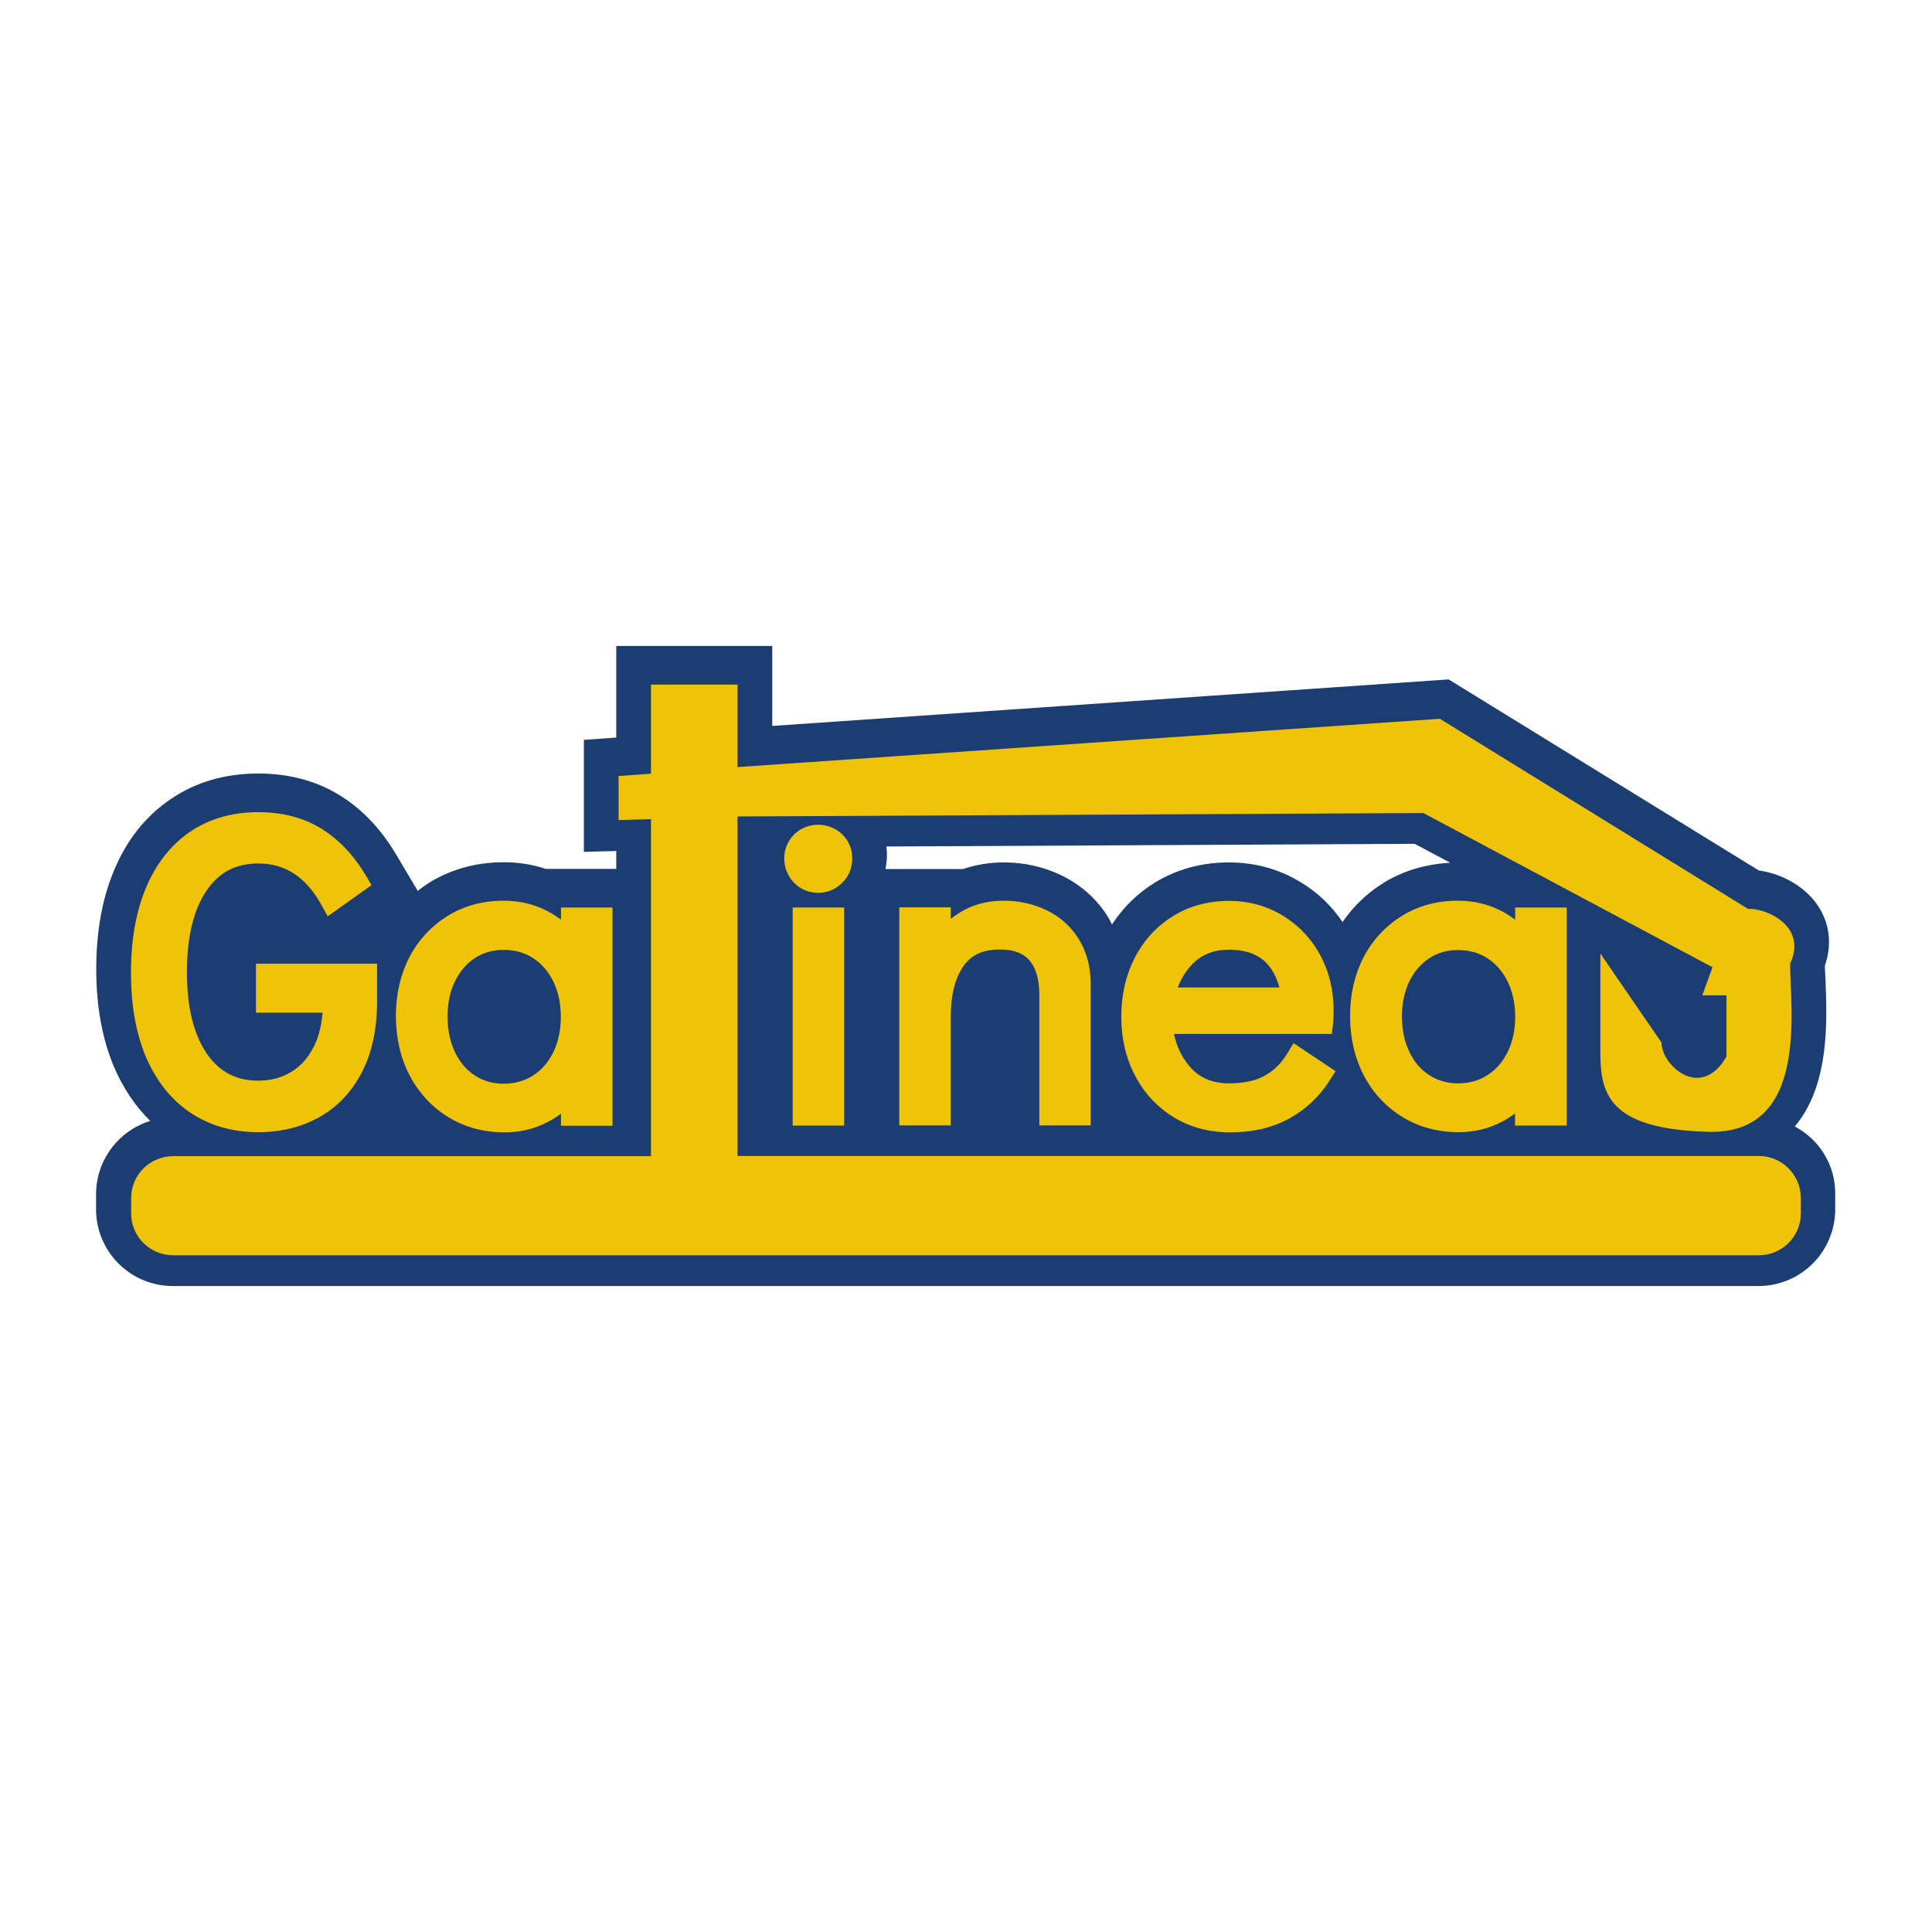
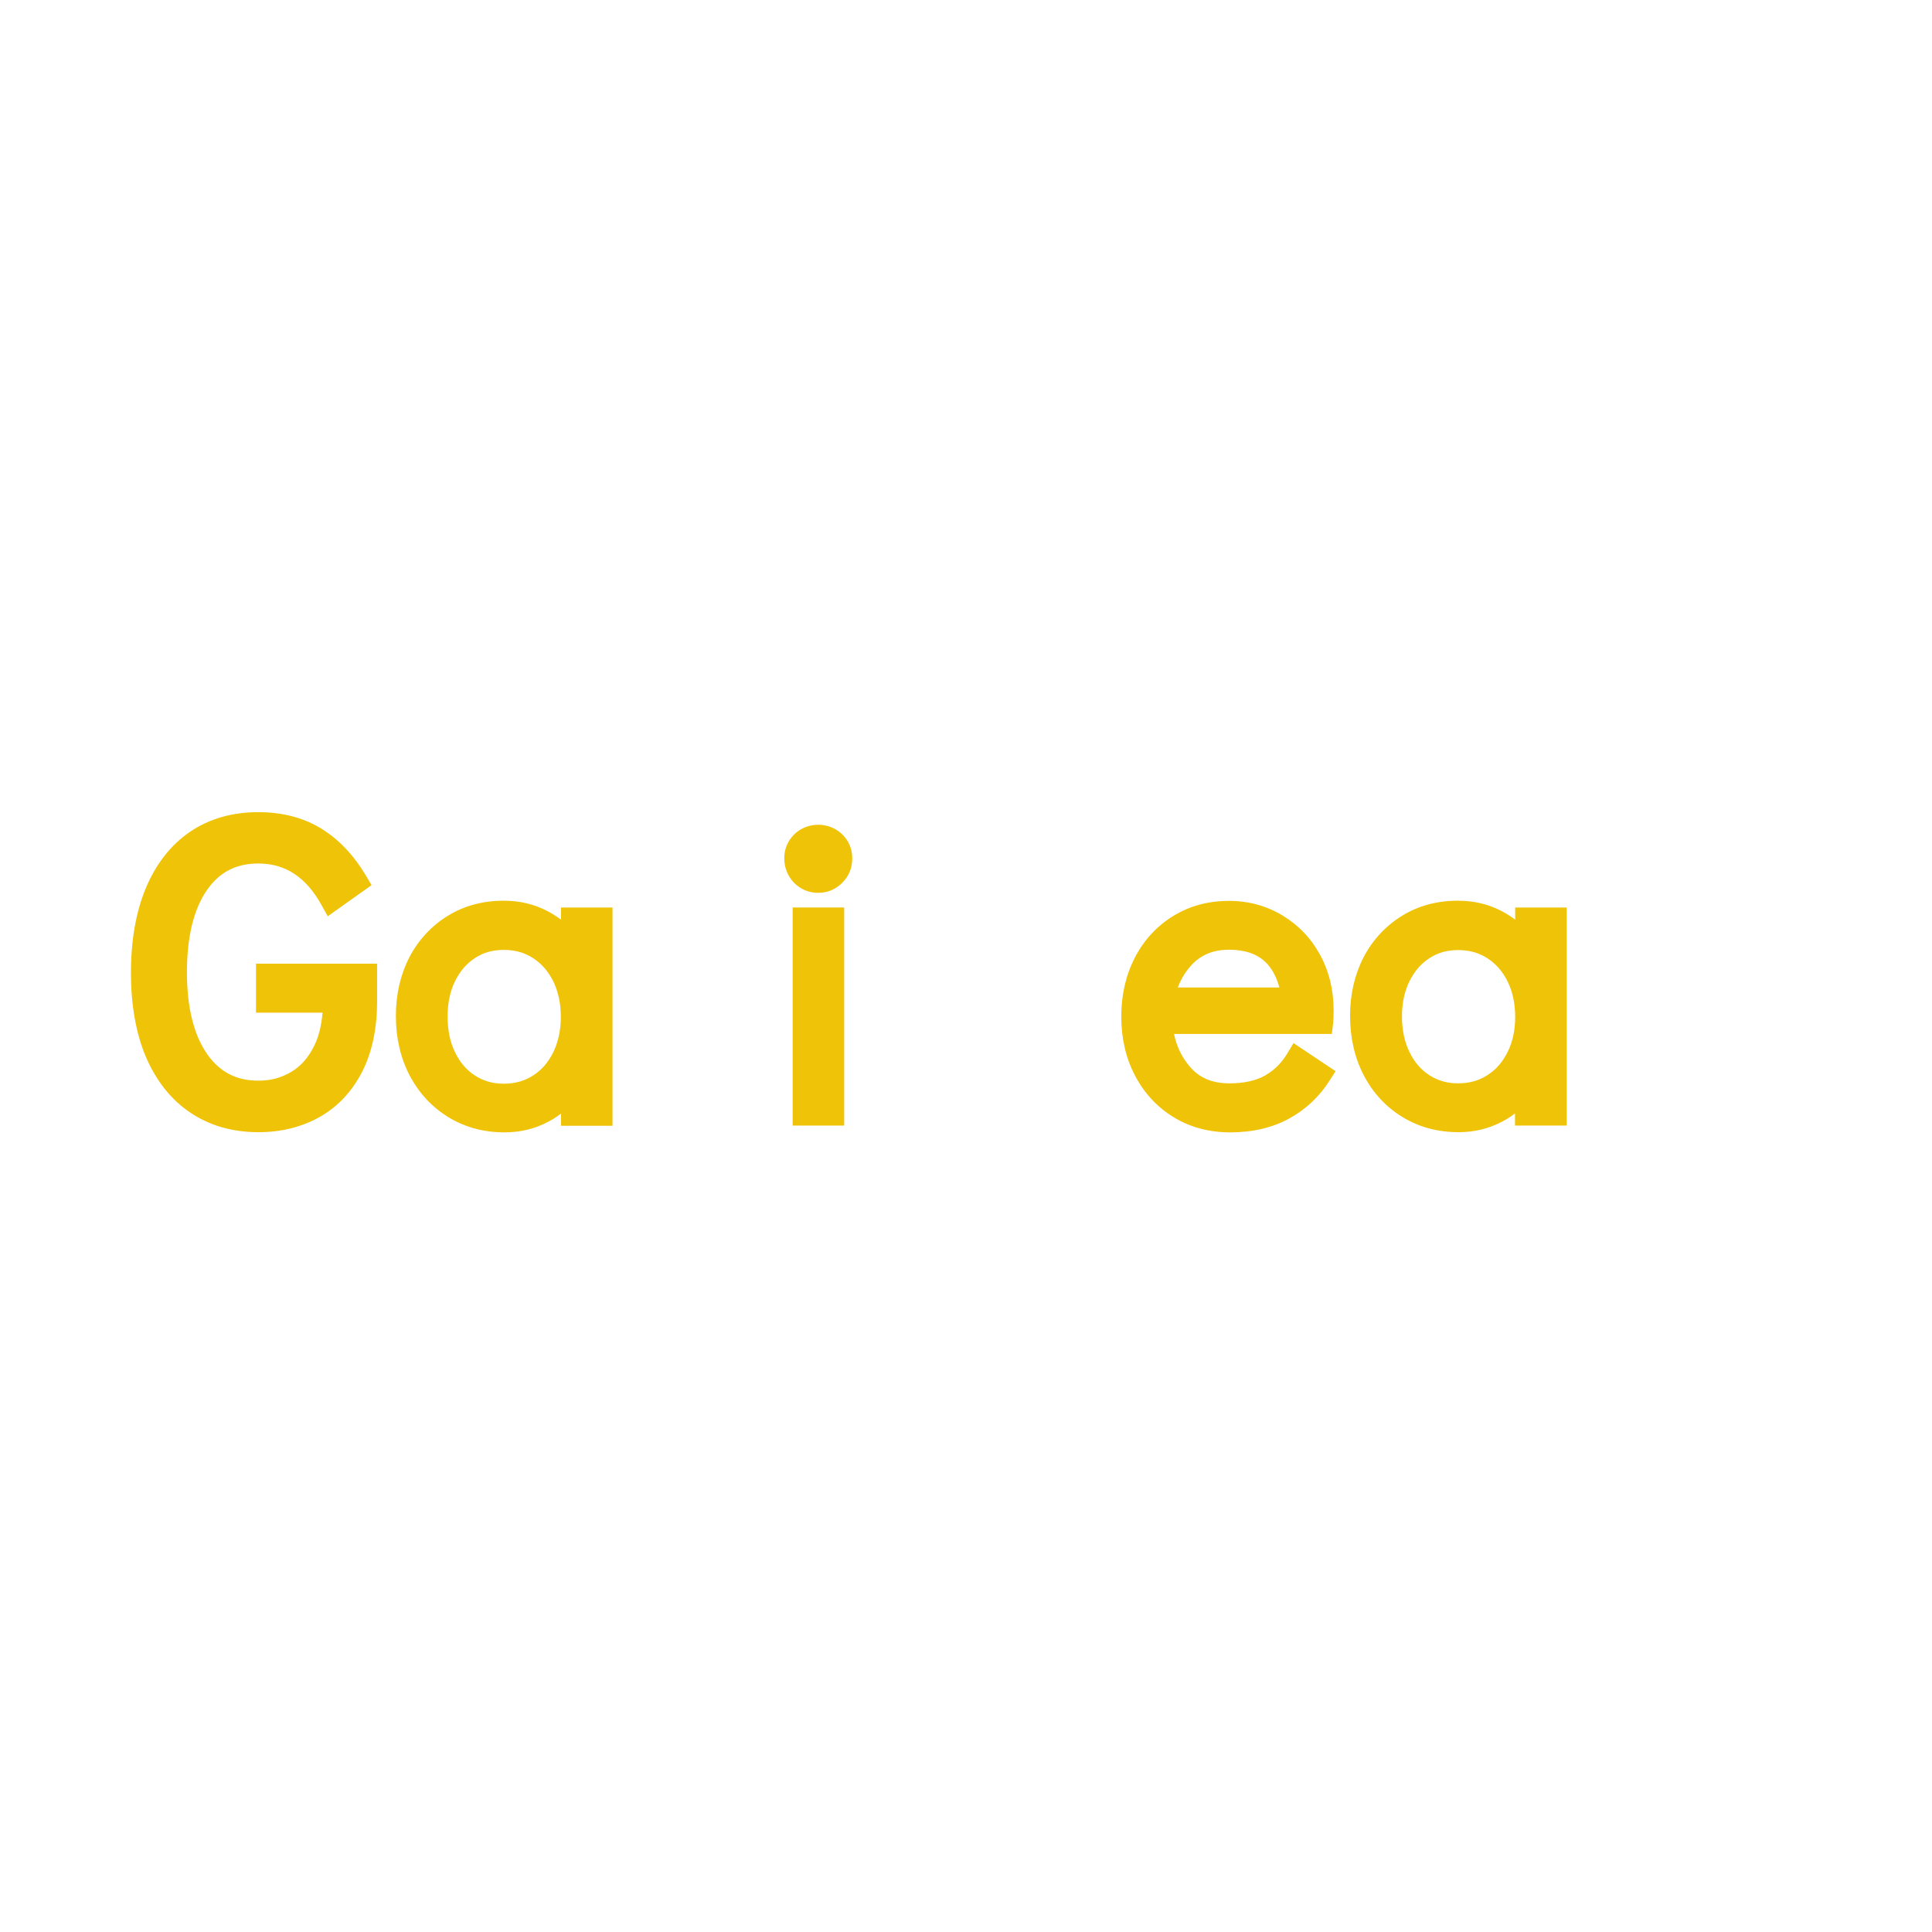
<svg xmlns="http://www.w3.org/2000/svg" version="1.1" id="Calque_1" x="0px" y="0px" viewBox="0 0 1080 1080" style="enable-background:new 0 0 1080 1080;" xml:space="preserve">
  <style type="text/css"> .st0{fill:#1C3D71;} .st1{fill:#EFC308;} </style>
-   <path class="st0" d="M1003.3,629.7c19.6-23.3,18.1-59.1,17.1-83.1c-0.1-2.4-0.2-4.6-0.3-6.7c4.2-12.1,2.7-24-4.2-34.1 c-7.8-11.3-21.3-17.7-32.7-19.2L809.8,379.8l-378.1,26v-44.7h-87.2v51.2l-18.1,1.3v62.6l18.1-0.5v10H305c-7.4-2.5-15.2-3.7-23.4-3.7 c-15.2,0-29.1,3.8-41.3,11.2c-2.4,1.5-4.6,3.1-6.8,4.8l-12.1-20.4c-8.5-14.3-19.1-25.4-31.6-33.1c-13-8-28.3-12.1-45.4-12.1 c-18.6,0-35.1,4.8-49.1,14.4c-13.9,9.4-24.6,22.9-31.7,40.1c-6.5,15.6-9.8,34-9.8,54.8c0,20.6,3.3,38.9,9.8,54.4 c5.1,12,11.9,22.2,20.4,30.5c-17.5,5.4-30.3,21.7-30.3,41v8.4c0,23.7,19.2,42.9,42.9,42.9h886.4c23.7,0,42.9-19.2,42.9-42.9v-8.4 C1026.1,651.2,1016.9,636.9,1003.3,629.7z M773.8,493.3c-9.3,5.7-17.1,13.1-23.3,22.1c-6.2-9.1-14-16.6-23.5-22.3 c-12-7.3-25.4-11-40-11c-15.2,0-29.1,3.8-41.3,11.2c-9.8,6-17.8,13.9-24.1,23.5c-0.7-1.4-1.4-2.9-2.2-4.2 c-6.4-10.2-15.2-18-26.1-23.3c-9.9-4.8-20.8-7.2-32.3-7.2c-8,0-15.6,1.3-22.7,3.7h-43.3c0.5-2.6,0.8-5.2,0.8-7.9 c0-1.6-0.1-3.1-0.3-4.7l295.3-1.5l19.9,10.6C797.3,483,784.8,486.6,773.8,493.3z" />
  <g>
    <path class="st1" d="M106.3,621.9c10.8,7.3,23.6,11,38.2,11c12.5,0,24-2.8,34-8.4c10.2-5.7,18.2-14.2,23.9-25.3 c5.6-10.9,8.4-24.2,8.4-39.6v-20.9h-67.7v27.4h37.2c-0.6,7.2-2.1,13.4-4.7,18.6c-3.2,6.5-7.4,11.3-12.8,14.5 c-5.5,3.3-11.5,4.9-18.4,4.9c-12.3,0-21.7-4.9-28.7-15c-7.4-10.7-11.2-26-11.2-45.6c0-19.7,3.7-35.1,11.1-45.8 c6.9-10.1,16.3-15,28.8-15c15.1,0,26.7,7.6,35.3,23.2l3.5,6.3l24.5-17.4l-3-5.1c-6.9-11.6-15.3-20.5-25.1-26.5 c-9.9-6.1-21.8-9.2-35.2-9.2c-14.6,0-27.5,3.7-38.2,11c-10.7,7.3-19,17.9-24.7,31.5c-5.5,13.2-8.3,29.1-8.3,47.3 c0,18,2.8,33.8,8.3,46.9C87.3,604.2,95.6,614.7,106.3,621.9z" />
    <path class="st1" d="M250.8,624.6c9.2,5.6,19.7,8.4,31.3,8.4c8.8,0,17-2,24.5-6c2.5-1.3,4.8-2.8,7-4.5v6.8h28.8V507.3h-28.8v6.8 c-2.3-1.7-4.6-3.2-7.2-4.6c-7.5-4-15.8-6-24.8-6c-11.6,0-22.1,2.8-31.2,8.4c-9.1,5.6-16.4,13.4-21.5,23.1c-5,9.7-7.6,20.7-7.6,32.9 c0,12.3,2.6,23.5,7.7,33.3C234.3,611.2,241.6,619,250.8,624.6z M254.4,548.4c2.8-5.6,6.4-9.8,11.2-12.9c4.7-3.1,10-4.5,16-4.5 c6.3,0,11.6,1.5,16.4,4.6c4.8,3.1,8.5,7.4,11.3,13c2.8,5.8,4.2,12.4,4.2,19.8s-1.4,14-4.2,19.8c-2.8,5.6-6.4,9.9-11.3,13 c-4.8,3.1-10.2,4.6-16.4,4.6c-6.1,0-11.3-1.5-16-4.5c-4.8-3.1-8.5-7.4-11.2-13c-2.8-5.7-4.2-12.5-4.2-20 C250.2,560.7,251.6,554.1,254.4,548.4z" />
    <rect x="443.1" y="507.3" class="st1" width="28.8" height="121.9" />
    <path class="st1" d="M470.8,466.4c-7.5-7.3-19.8-7-26.9,0.1c-3.6,3.6-5.5,8.2-5.5,13.3c0,5.2,1.9,9.9,5.4,13.6 c3.6,3.7,8.3,5.7,13.6,5.7c5.1,0,9.7-1.9,13.4-5.6c3.7-3.7,5.6-8.3,5.6-13.4C476.5,474.7,474.5,470,470.8,466.4z" />
-     <path class="st1" d="M609.7,629.2v-79.4c0-9.4-2.3-17.8-6.7-24.9c-4.4-7.1-10.5-12.5-18-16.1l0,0c-7.3-3.5-15.3-5.3-23.9-5.3 c-9.3,0-17.6,2.2-24.7,6.7c-1.7,1.1-3.4,2.2-4.9,3.5v-6.5h-28.8v121.9h28.8v-61c0-11.9,2.4-21.4,7.2-28.2 c4.3-6.1,10.8-9.1,19.9-9.1c10.4,0,22.4,2.9,22.4,25.9v72.4H609.7z" />
    <path class="st1" d="M745.2,572.2c0.2-1.7,0.3-4.2,0.3-7.4c0-11.3-2.5-21.7-7.5-30.9c-5-9.3-12.1-16.7-21-22.1 c-8.9-5.4-19-8.2-29.9-8.2c-11.6,0-22.1,2.8-31.2,8.4c-9.1,5.6-16.4,13.4-21.5,23.3c-5,9.7-7.6,20.8-7.6,33c0,12.2,2.6,23.3,7.7,33 c5.2,9.9,12.5,17.7,21.7,23.3c9.2,5.6,19.8,8.4,31.5,8.4c12.5,0,23.6-2.6,32.9-7.7c9.3-5.1,16.9-12.2,22.6-21.2l3.4-5.3l-23.5-15.7 l-3.5,5.8c-3.2,5.3-7.2,9.3-12.4,12.3c-5.1,2.9-11.8,4.4-20,4.4c-9.6,0-16.9-3.1-22.3-9.6c-4.4-5.2-7.2-11.2-8.6-18h88.2 L745.2,572.2z M658.4,552c1.9-5.1,4.7-9.5,8.4-13.3c5.2-5.2,11.8-7.8,20.2-7.8c8.8,0,15.4,2.2,20.3,6.8c3.6,3.4,6.2,8.2,7.9,14.3 H658.4z" />
    <path class="st1" d="M875.8,629.2V507.3h-28.8v6.8c-2.3-1.7-4.6-3.2-7.2-4.6c-7.5-4-15.8-6-24.8-6c-11.6,0-22.1,2.8-31.2,8.4 c-9.1,5.6-16.4,13.4-21.5,23.1c-5,9.7-7.6,20.7-7.6,32.9c0,12.3,2.6,23.5,7.7,33.3c5.2,9.9,12.5,17.7,21.7,23.3 c9.2,5.6,19.7,8.4,31.3,8.4c8.8,0,17-2,24.5-6c2.5-1.3,4.8-2.8,7-4.5v6.8H875.8z M842.8,588c-2.8,5.6-6.4,9.9-11.3,13 c-4.8,3.1-10.2,4.6-16.4,4.6c-6.1,0-11.3-1.5-16-4.5c-4.8-3.1-8.5-7.4-11.2-13c-2.8-5.7-4.2-12.5-4.2-20c0-7.3,1.4-13.9,4.2-19.6 c2.8-5.6,6.4-9.8,11.2-12.9c4.7-3.1,10-4.5,16-4.5c6.3,0,11.6,1.5,16.4,4.6c4.8,3.1,8.5,7.4,11.3,13c2.8,5.8,4.2,12.4,4.2,19.8 S845.6,582.3,842.8,588z" />
-     <path class="st1" d="M983.2,646.2H412.3V456.4l1.3,0l0,0l382.1-1.9l161.6,86.2l-5.7,15.7h13.5v34.2c-14.2,24.9-36.3,5-36.3-7.8 l-34.2-49.8c0,0,0,31.3,0,54.8c0,23.5,4.3,43.4,60.5,44.9c56.3,1.4,45.6-68.4,45.6-94c10-21.4-14.2-31.3-23.5-30.6L804.9,401.8 l-392.6,27v-46.1h-48.4v49.8l-18.1,1.3v24.6l18.1-0.5v188.4H96.8c-13,0-23.5,10.5-23.5,23.5v8.4c0,13,10.5,23.5,23.5,23.5h886.4 c13,0,23.5-10.5,23.5-23.5v-8.4C1006.7,656.8,996.2,646.2,983.2,646.2z" />
  </g>
</svg>